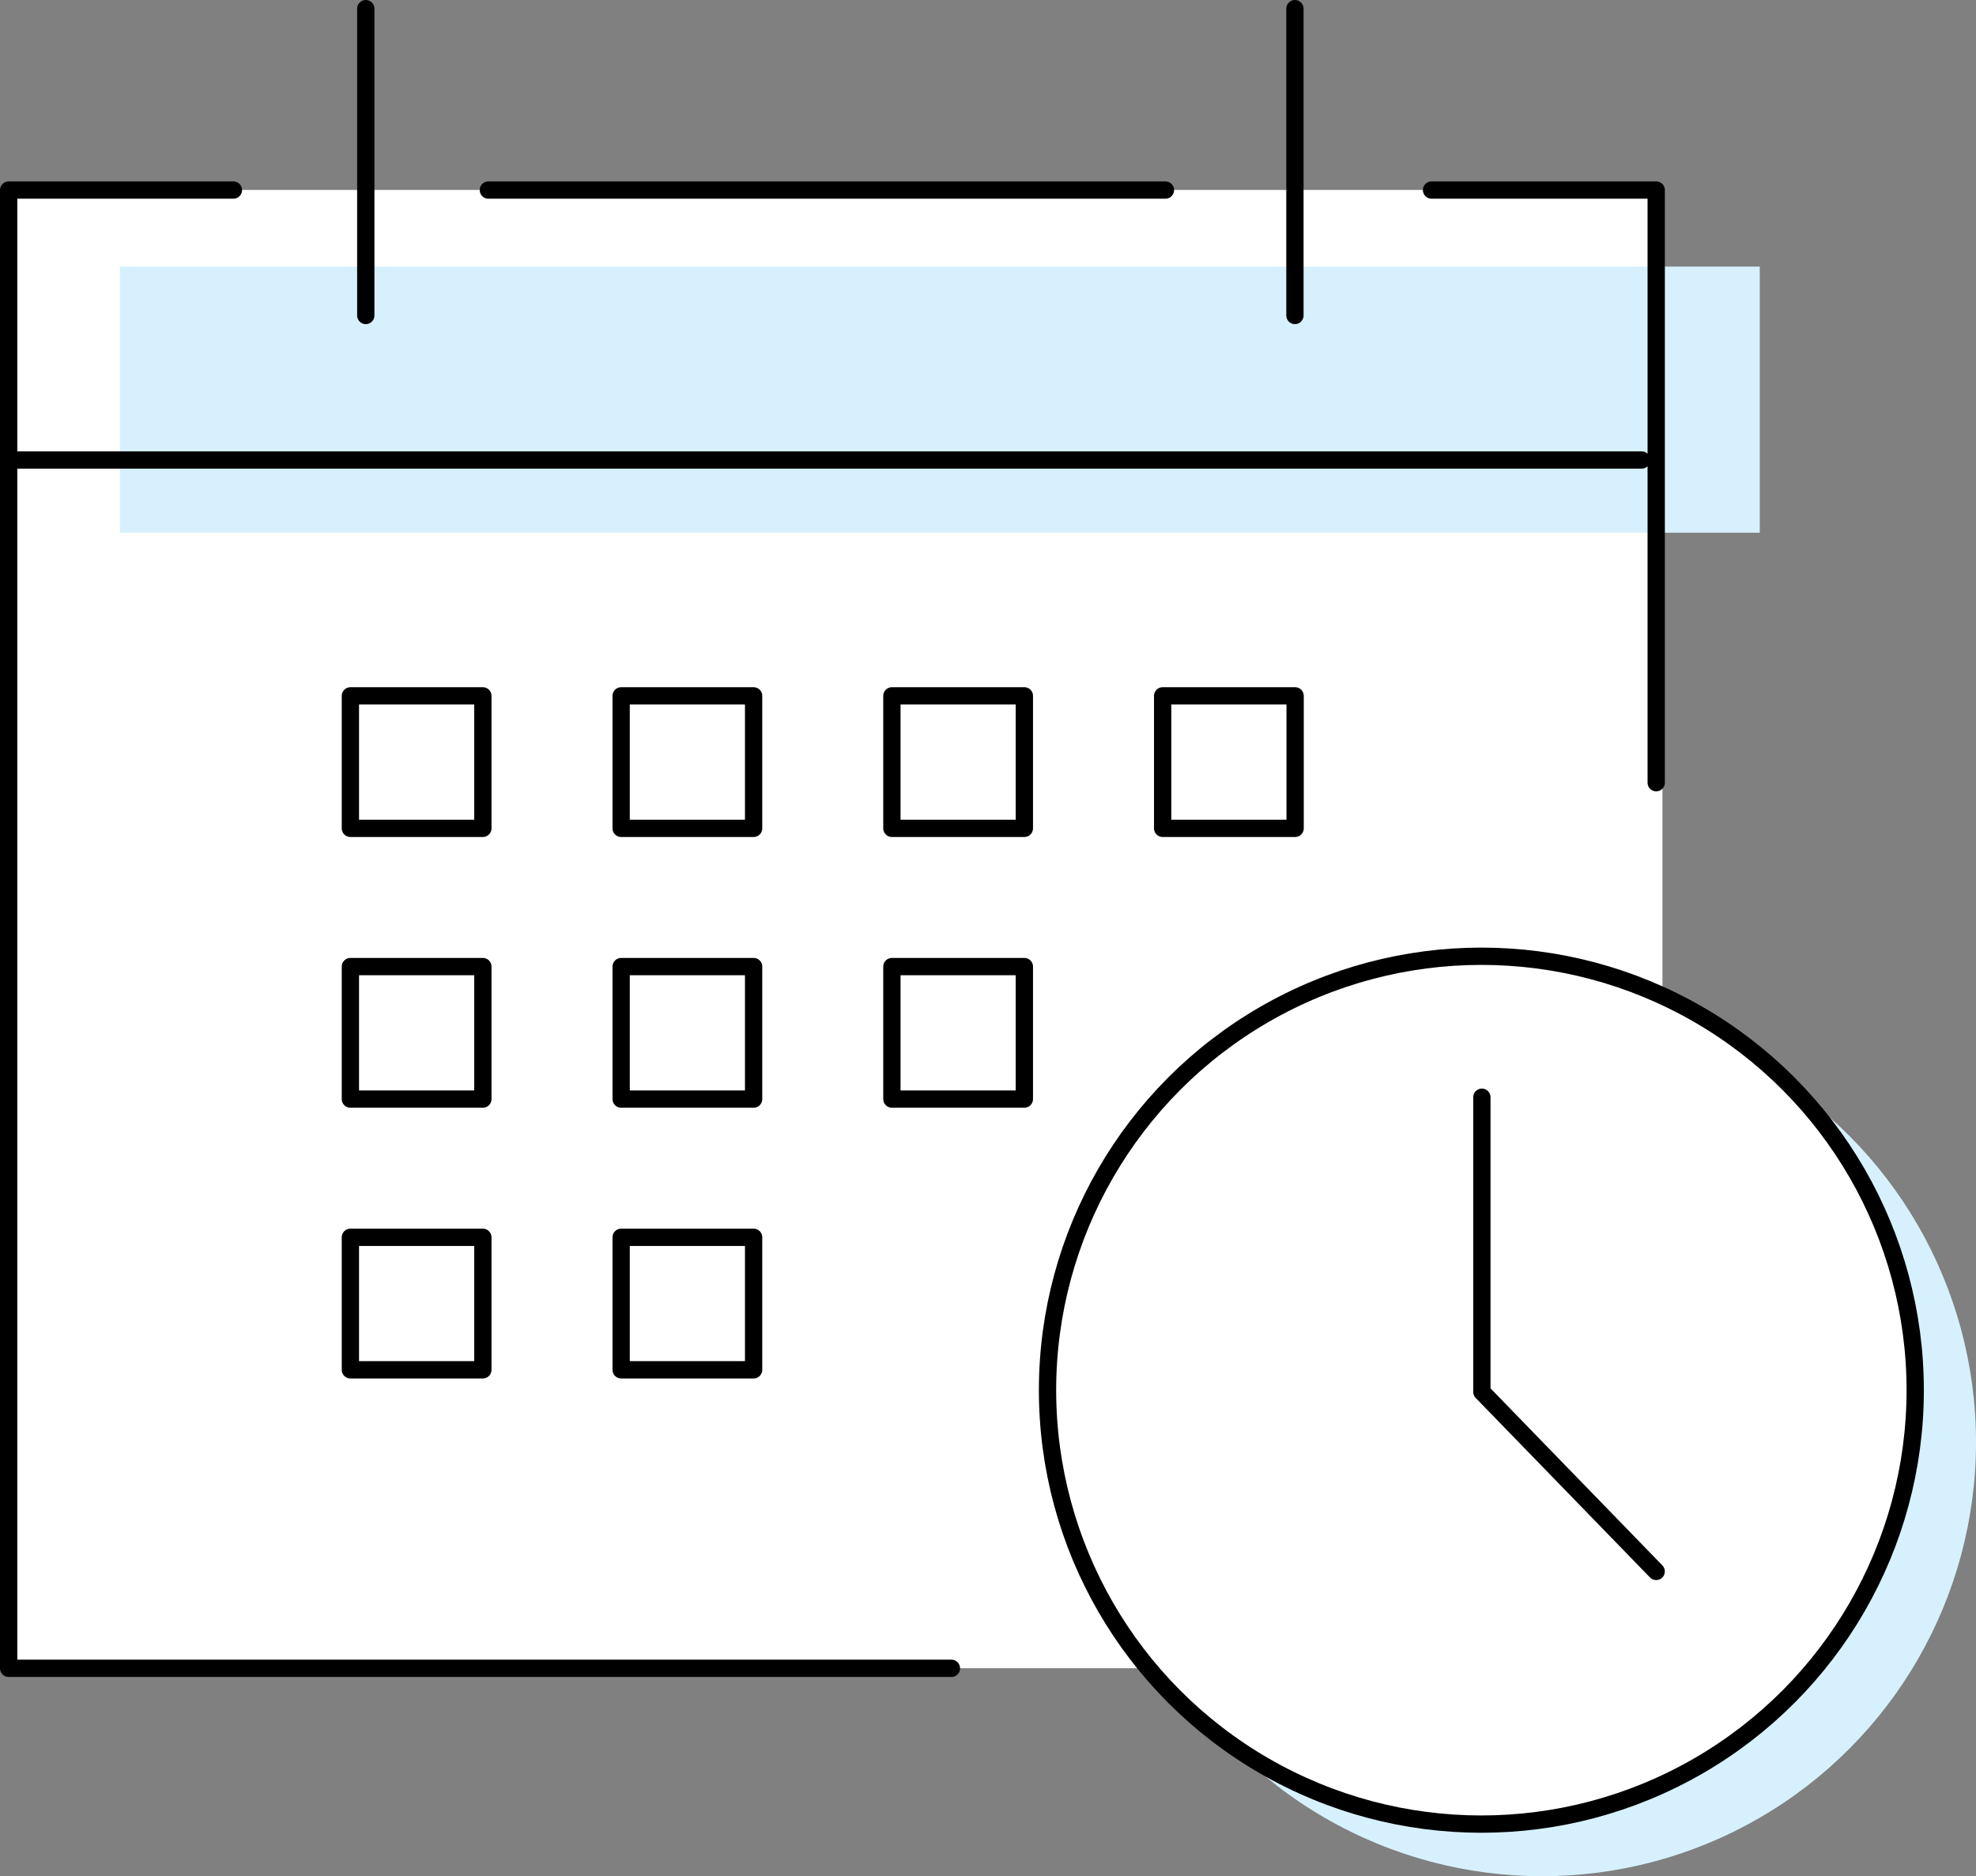
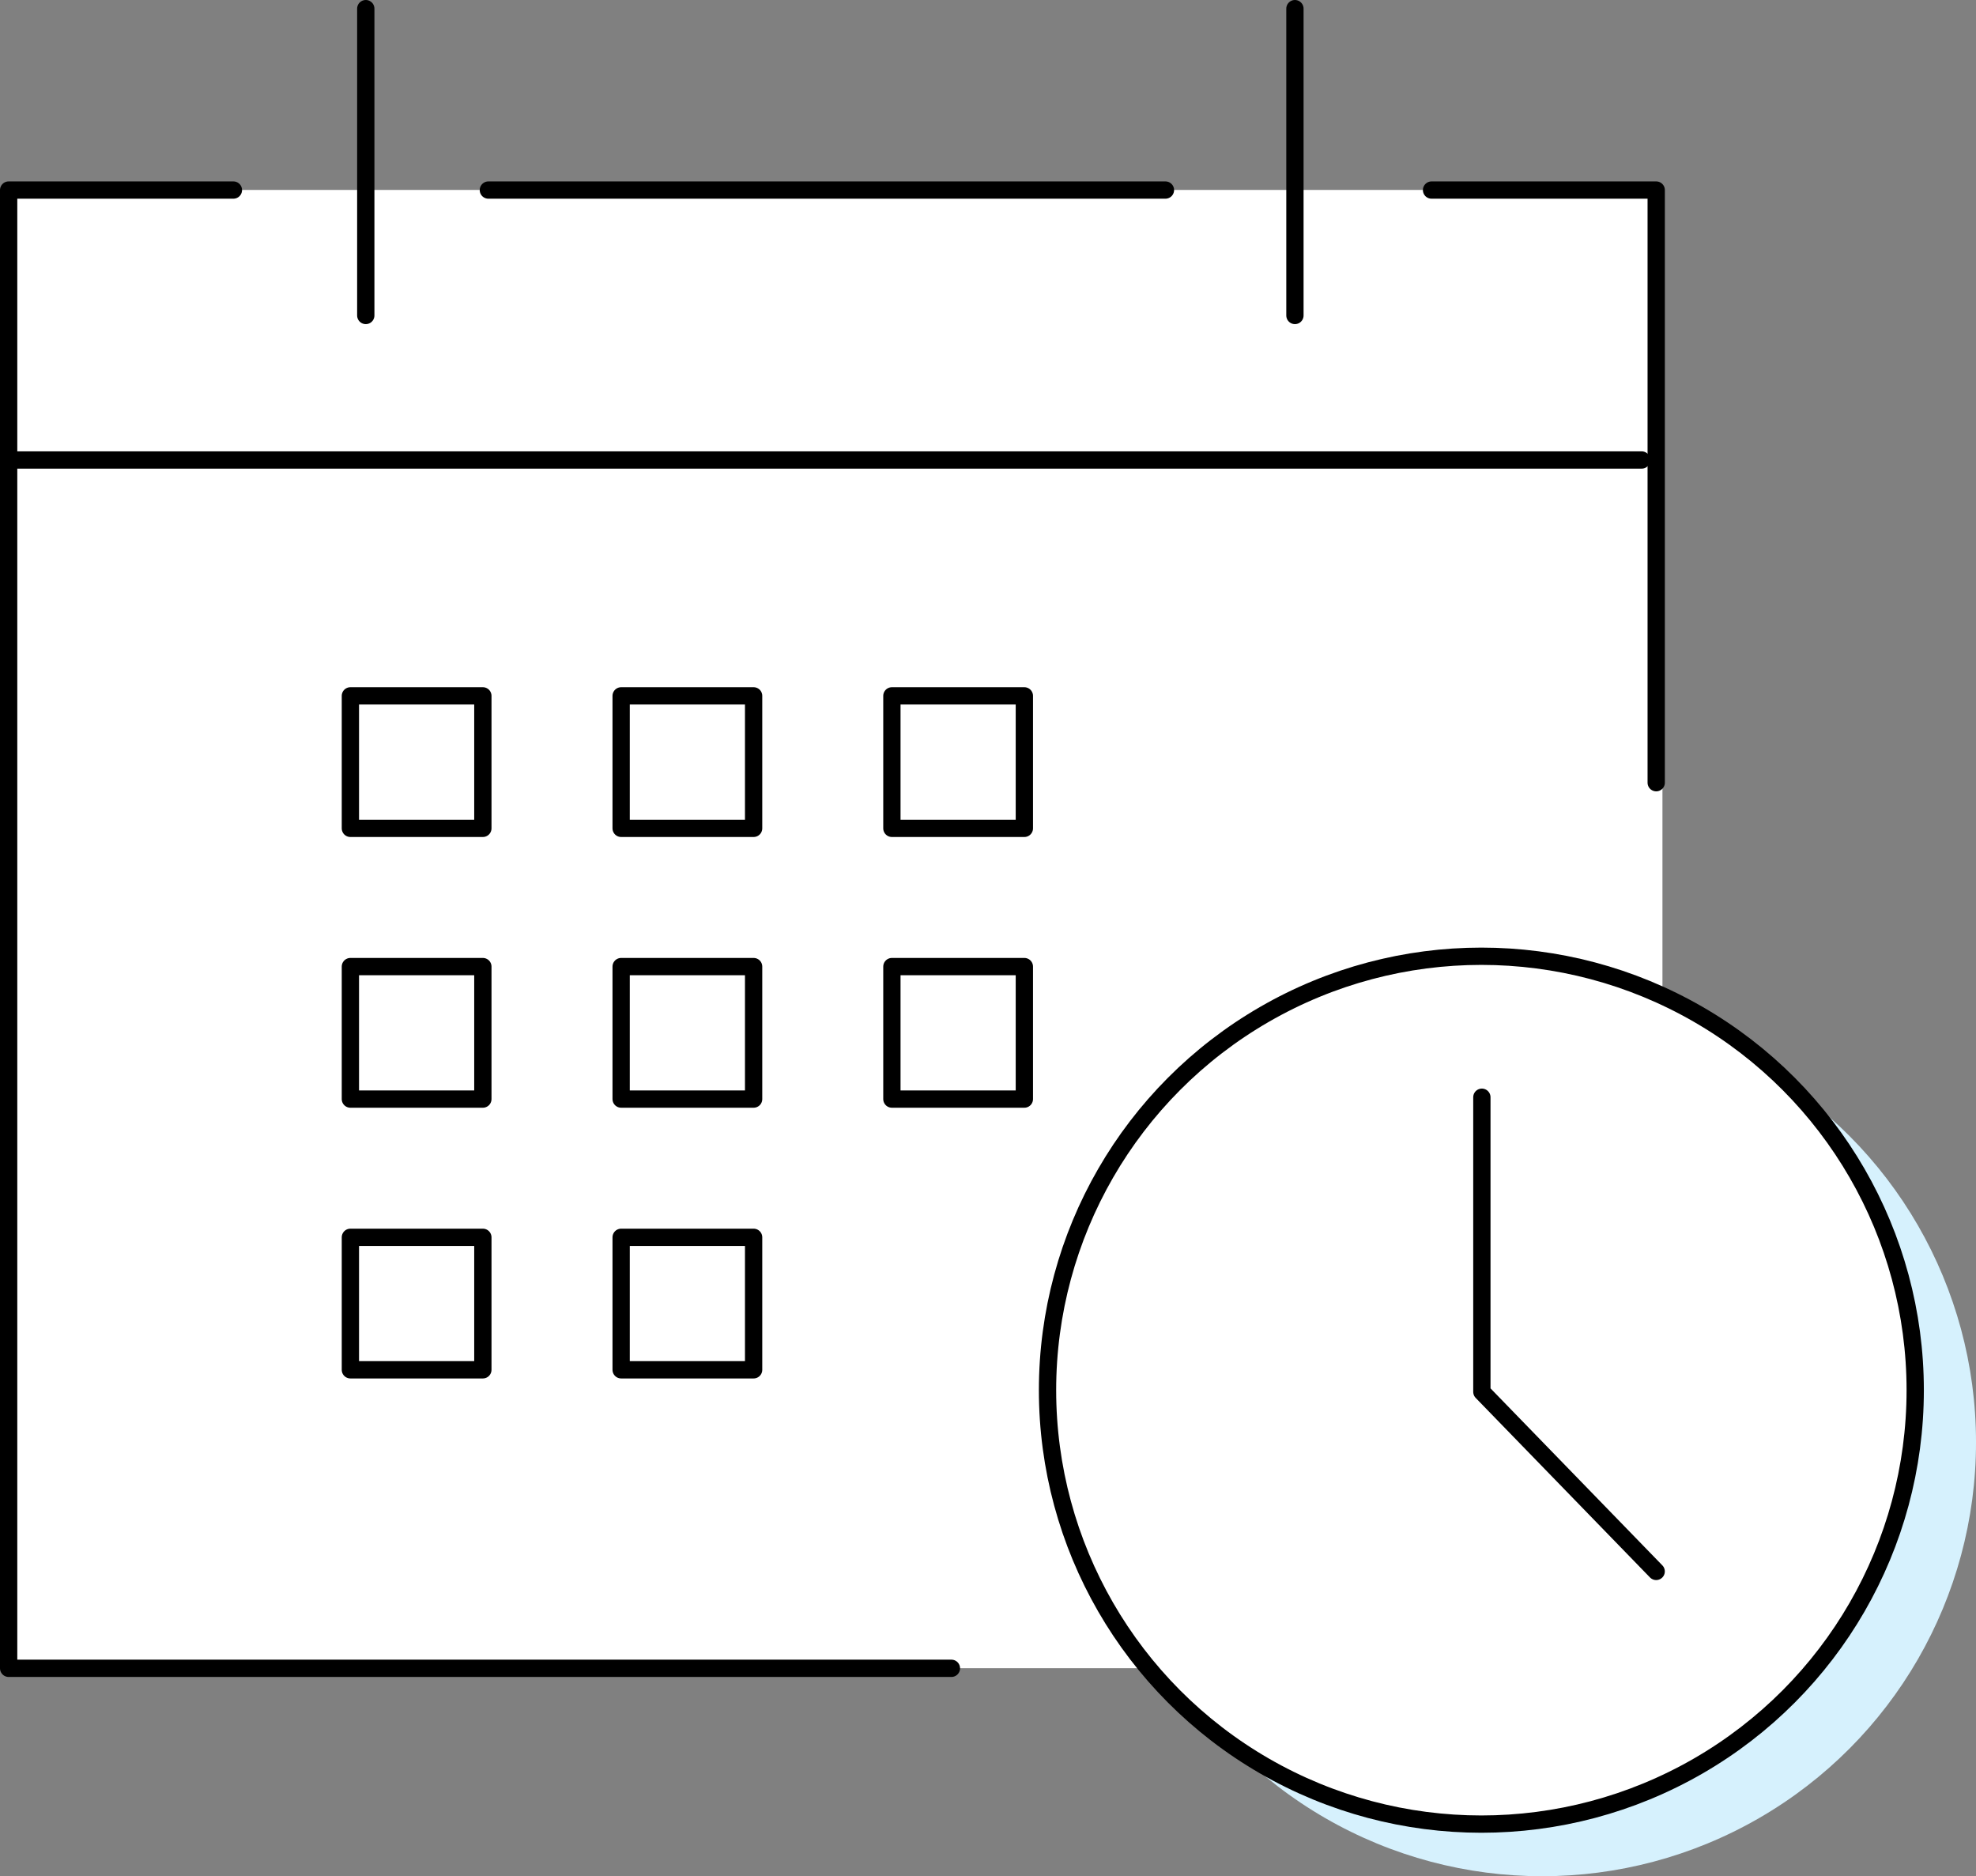
<svg xmlns="http://www.w3.org/2000/svg" width="114.294" height="108.5">
  <rect width="100%" height="100%" fill="#808080" stroke="none" />
  <g data-name="グループ 8174">
    <path fill="#fff" d="M.294 10.984h95.864v85.487H.294z" data-name="長方形 23786" />
-     <path fill="#d6f1fd" d="M6.938 15.417h94.848v15.389H6.938z" data-name="長方形 23787" />
    <g data-name="グループ 8173" transform="translate(.5 .5)">
      <path fill="none" stroke="#000" stroke-linecap="round" stroke-linejoin="round" d="M54.531 95.977H0V10.491h13" data-name="パス 2703" />
      <path fill="none" stroke="#000" stroke-linecap="round" stroke-linejoin="round" d="M95.297 44.763V10.491H82.302" data-name="パス 2704" />
      <path fill="none" stroke="#000" stroke-linecap="round" stroke-linejoin="round" d="M66.91 10.491H27.748" data-name="線 5189" />
      <path fill="none" stroke="#000" stroke-linecap="round" stroke-linejoin="round" d="M94.455 26.101H.494" data-name="線 5190" />
      <path fill="none" stroke="#000" stroke-linecap="round" stroke-linejoin="round" d="M20.657 0v17.744" data-name="線 5191" />
      <path fill="none" stroke="#000" stroke-linecap="round" stroke-linejoin="round" d="M74.4 0v17.744" data-name="線 5192" />
      <circle cx="25.094" cy="25.094" r="25.094" fill="#d6f1fd" data-name="楕円形 201" transform="translate(63.607 57.813)" />
      <path fill="none" stroke="#000" stroke-linecap="round" stroke-linejoin="round" d="M19.767 39.741h7.662v7.662h-7.662z" data-name="長方形 23788" />
      <path fill="none" stroke="#000" stroke-linecap="round" stroke-linejoin="round" d="M35.428 39.741h7.662v7.662h-7.662z" data-name="長方形 23789" />
      <path fill="none" stroke="#000" stroke-linecap="round" stroke-linejoin="round" d="M51.088 39.741h7.662v7.662h-7.662z" data-name="長方形 23790" />
-       <path fill="none" stroke="#000" stroke-linecap="round" stroke-linejoin="round" d="M66.749 39.741h7.662v7.662h-7.662z" data-name="長方形 23791" />
      <path fill="none" stroke="#000" stroke-linecap="round" stroke-linejoin="round" d="M19.767 55.397h7.662v7.662h-7.662z" data-name="長方形 23792" />
      <path fill="none" stroke="#000" stroke-linecap="round" stroke-linejoin="round" d="M35.428 55.397h7.662v7.662h-7.662z" data-name="長方形 23793" />
      <path fill="none" stroke="#000" stroke-linecap="round" stroke-linejoin="round" d="M51.088 55.397h7.662v7.662h-7.662z" data-name="長方形 23794" />
      <path fill="none" stroke="#000" stroke-linecap="round" stroke-linejoin="round" d="M19.767 71.053h7.662v7.662h-7.662z" data-name="長方形 23795" />
      <path fill="none" stroke="#000" stroke-linecap="round" stroke-linejoin="round" d="M35.428 71.053h7.662v7.662h-7.662z" data-name="長方形 23796" />
      <circle cx="25.094" cy="25.094" r="25.094" fill="#fff" stroke="#000" stroke-linecap="round" stroke-linejoin="round" data-name="楕円形 202" transform="translate(60.09 54.799)" />
      <path fill="none" stroke="#000" stroke-linecap="round" stroke-linejoin="round" d="M85.213 62.952v17.039l10.082 10.383" data-name="パス 2705" />
    </g>
  </g>
</svg>